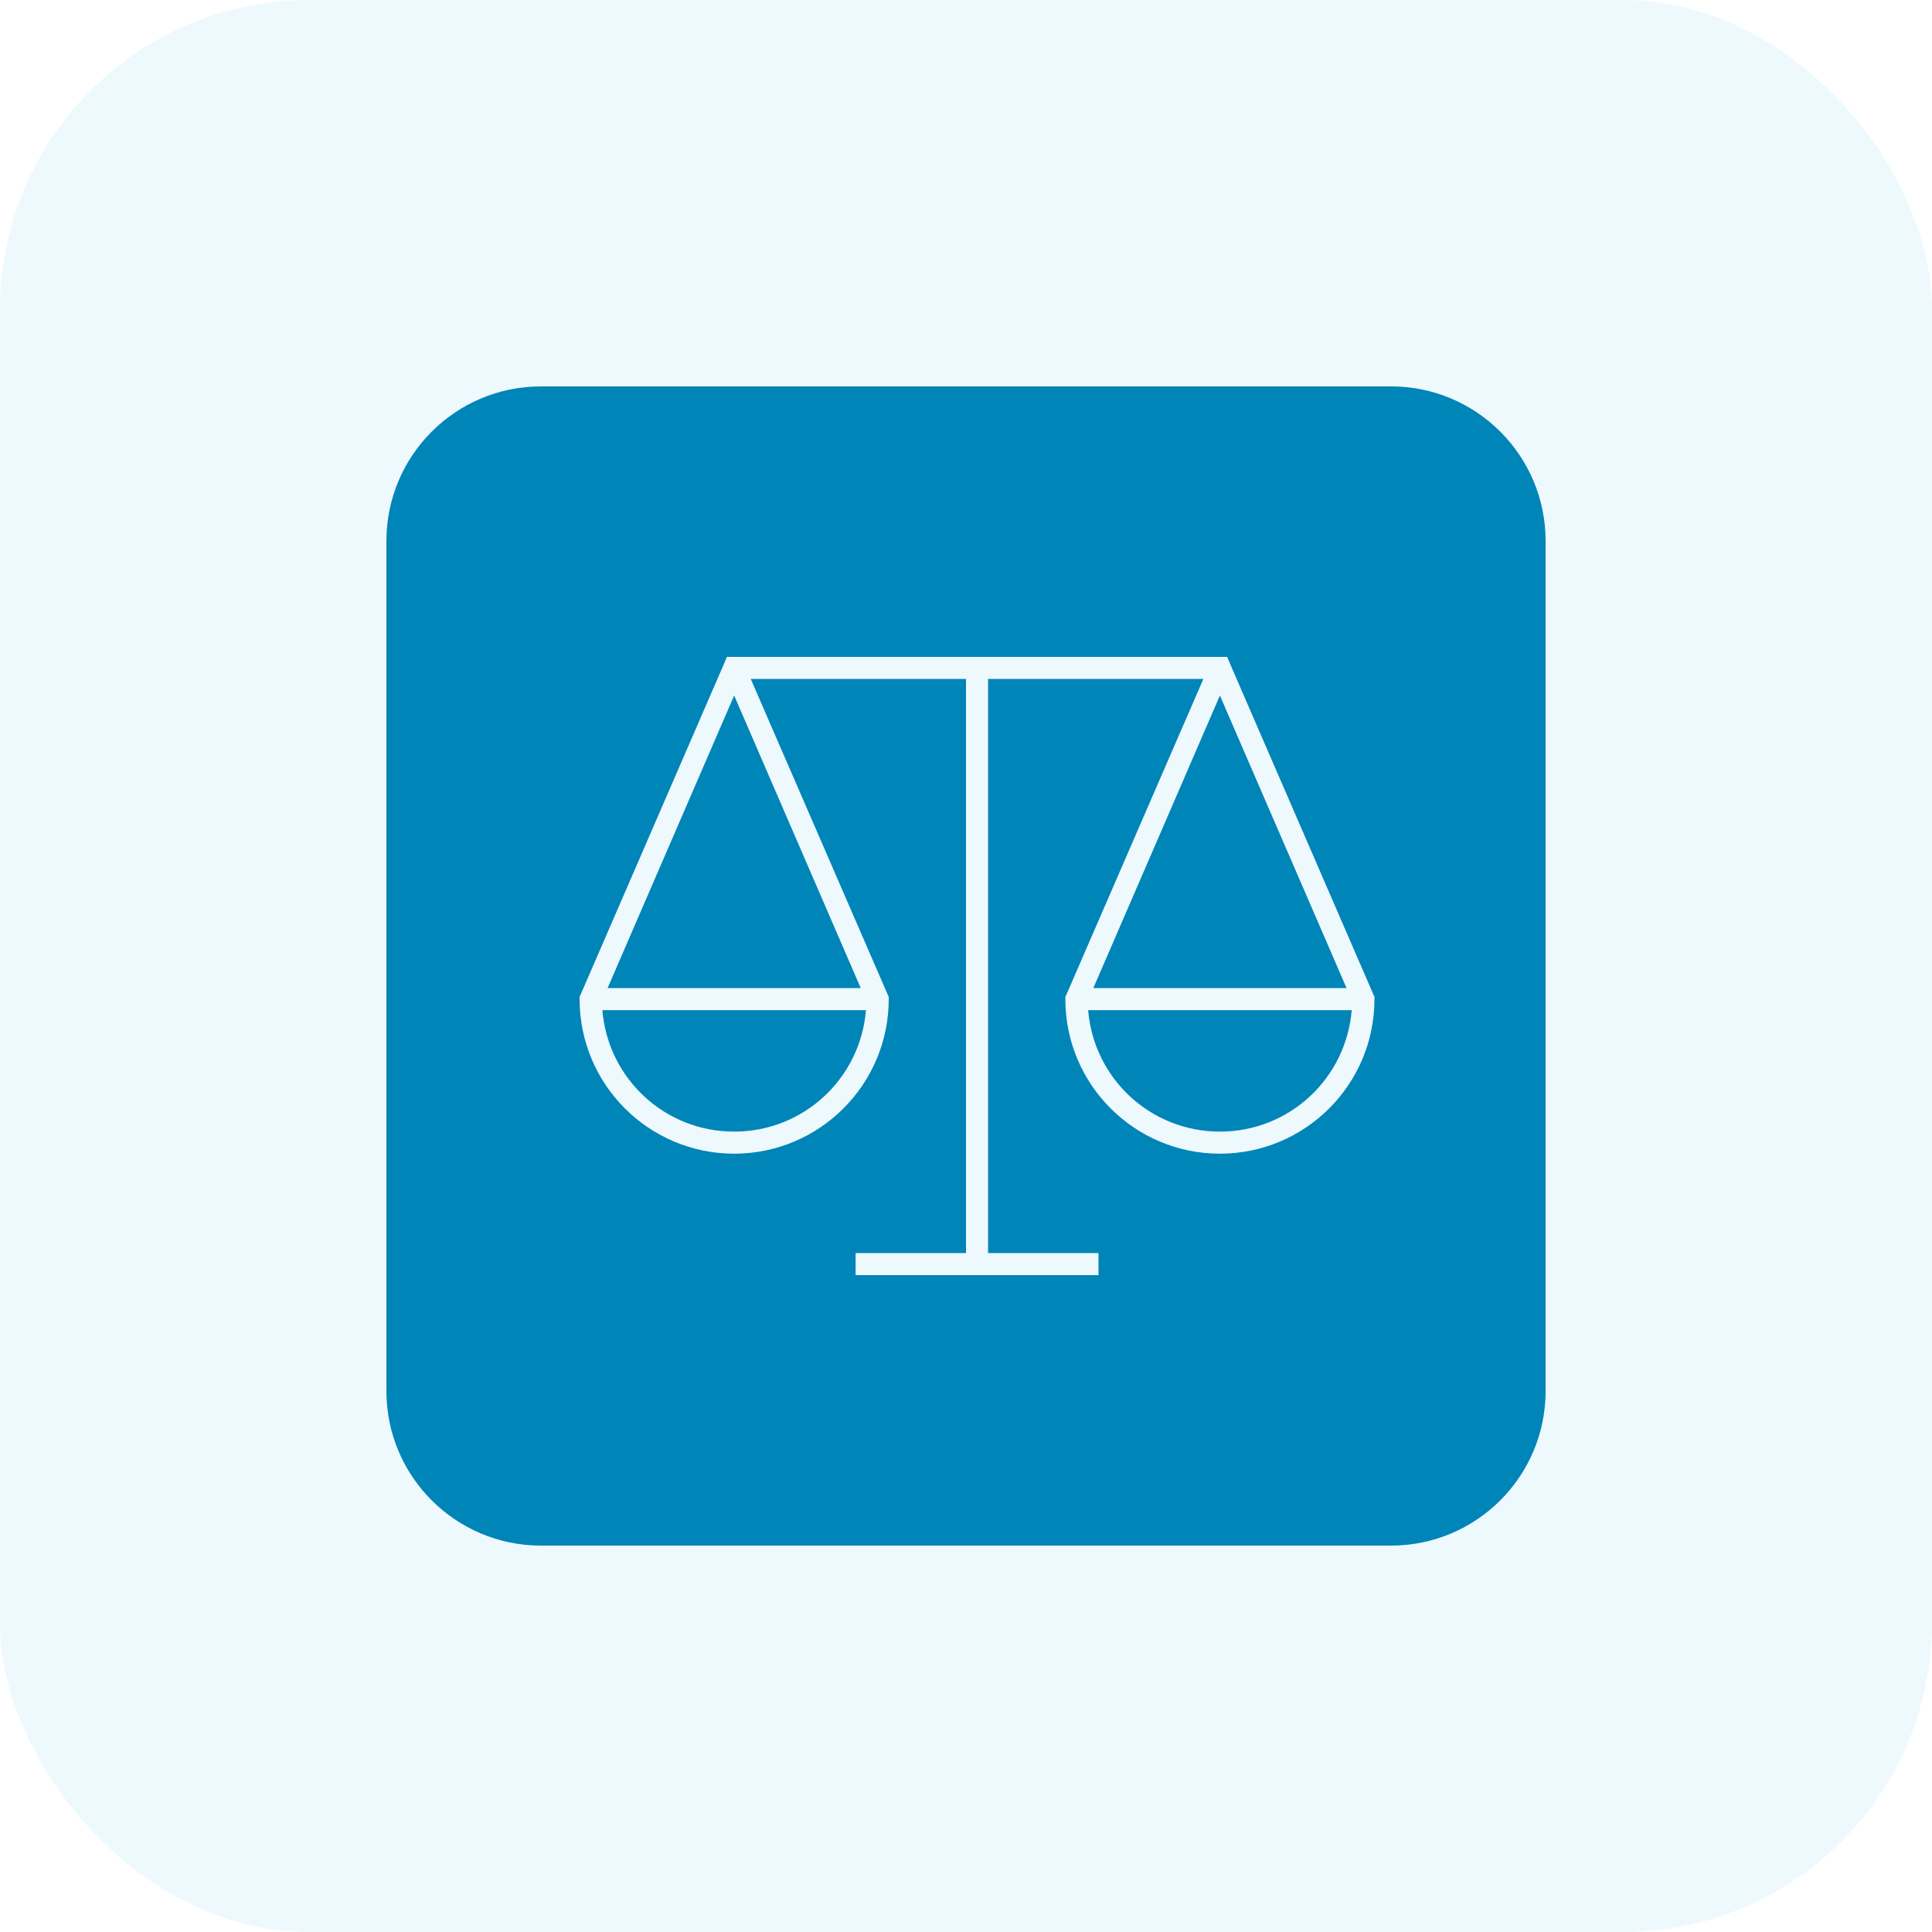
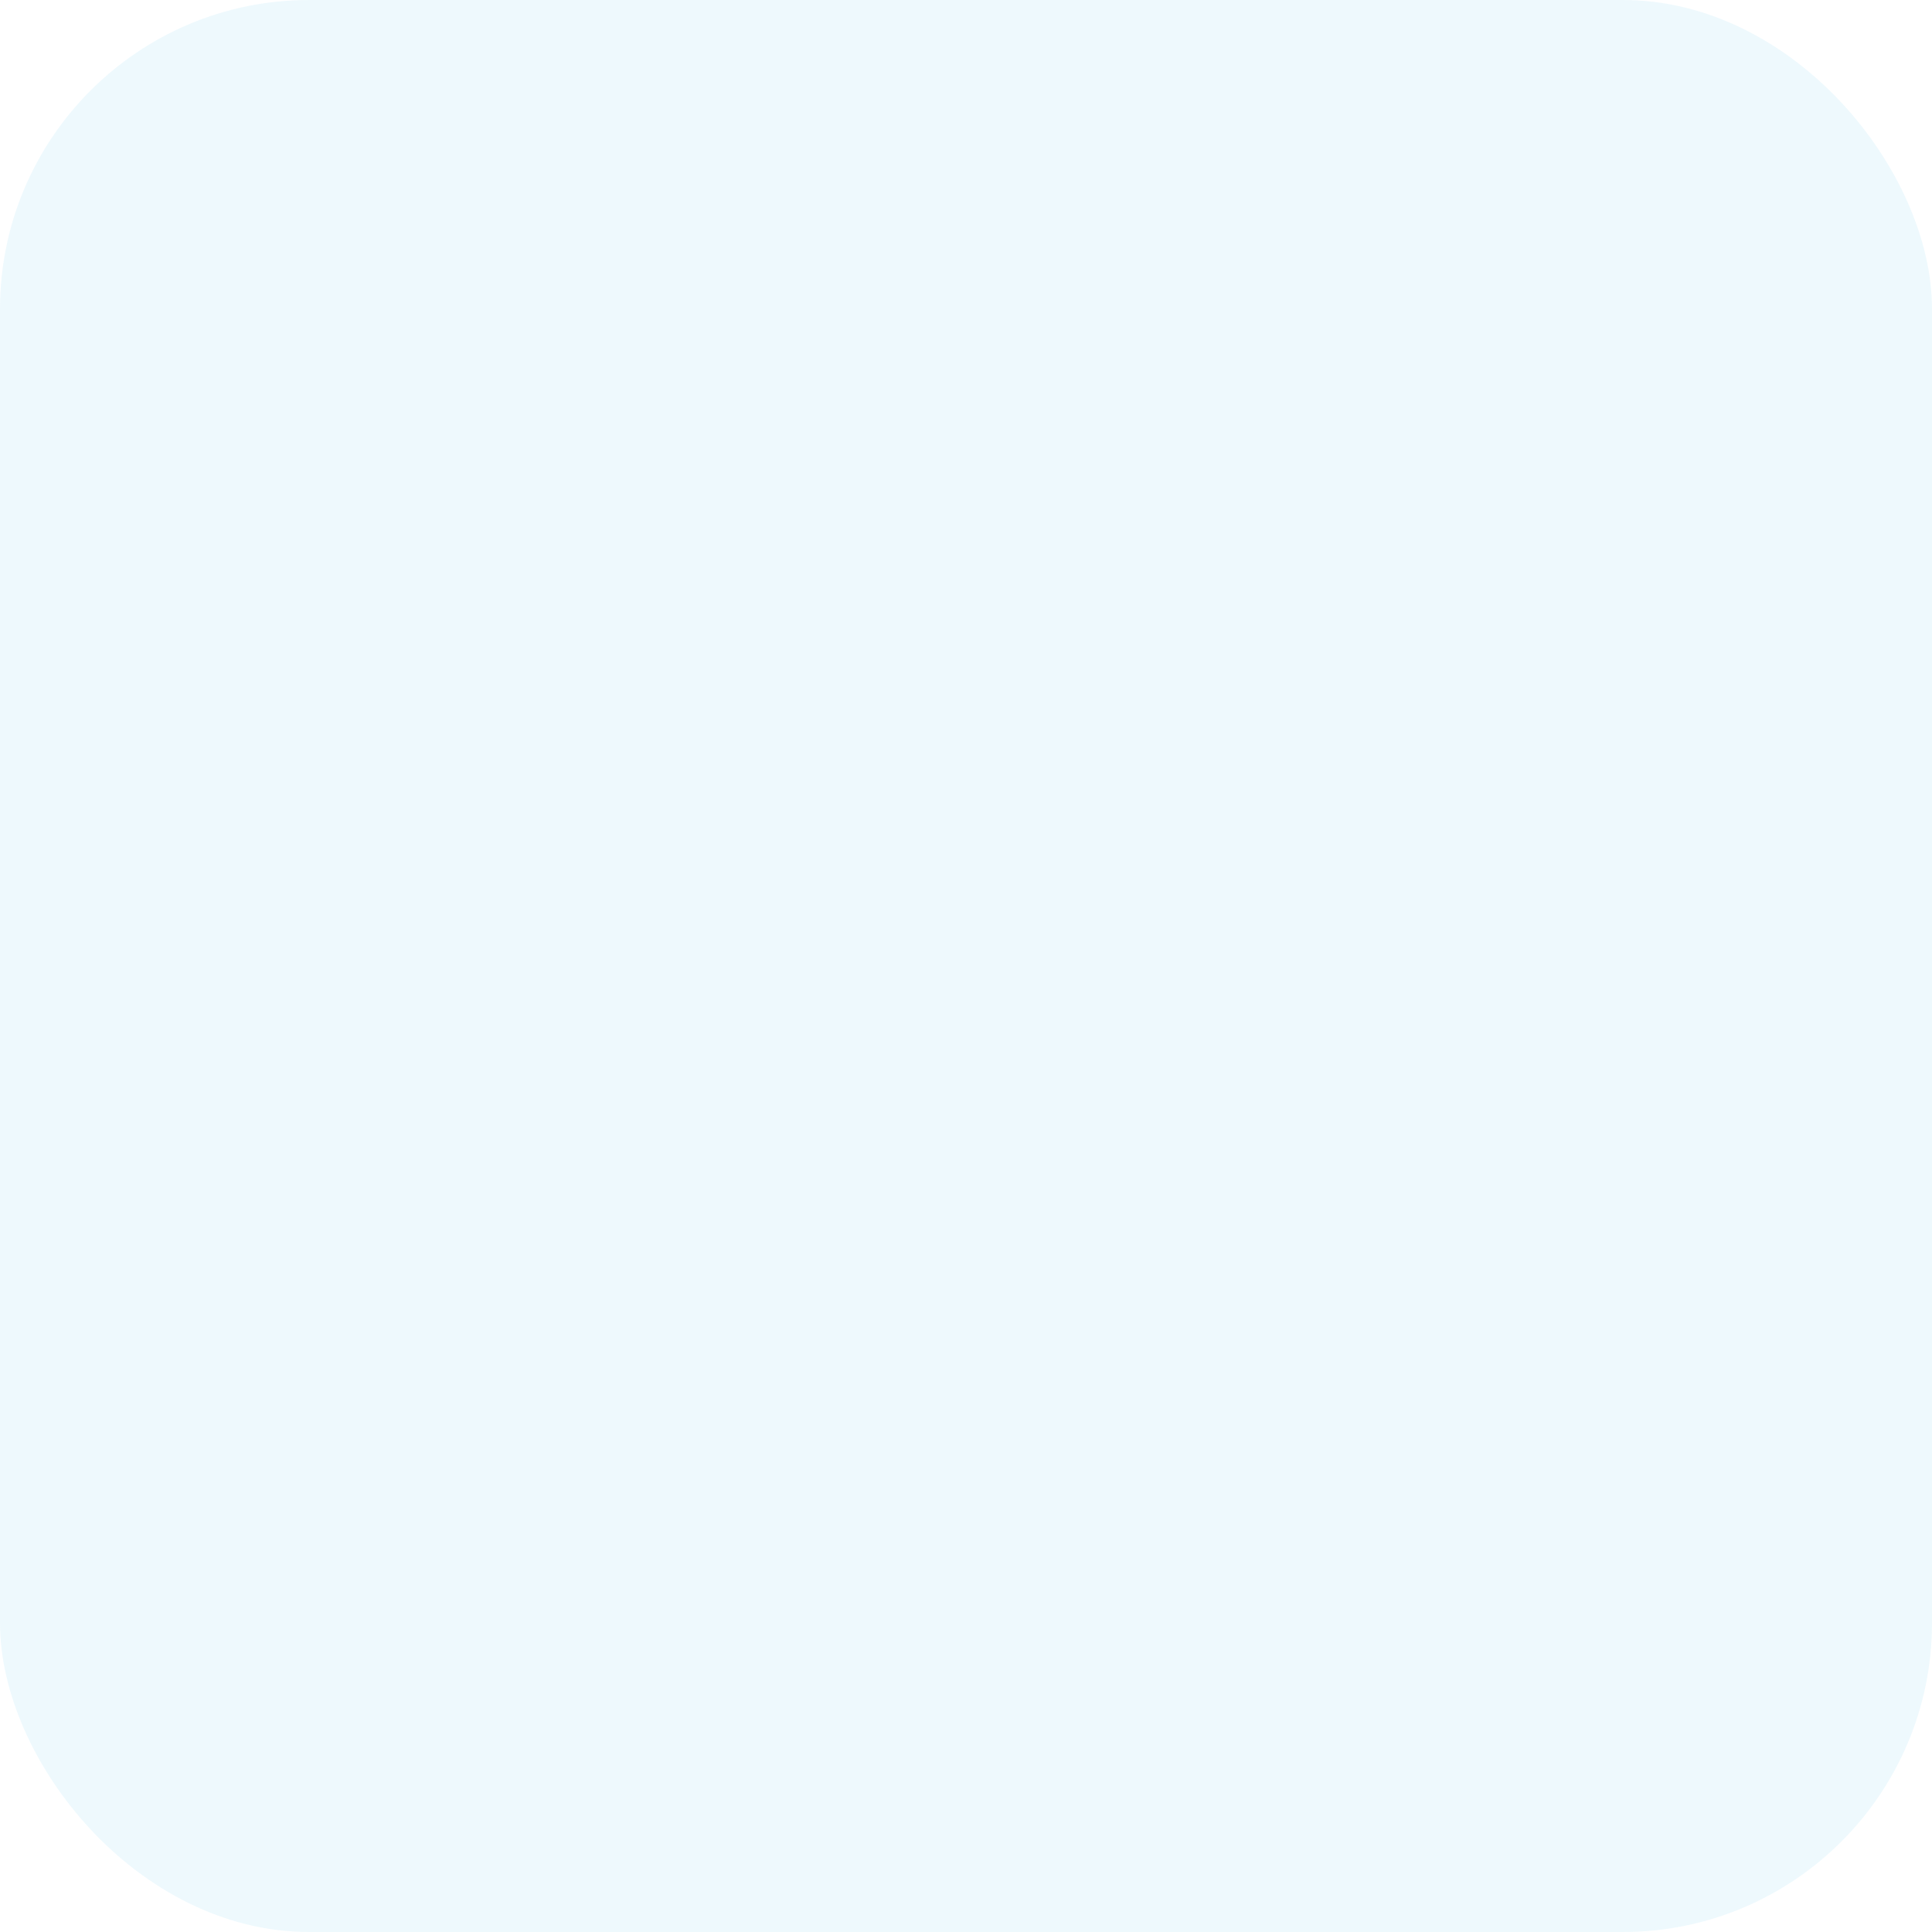
<svg xmlns="http://www.w3.org/2000/svg" width="50" height="50" viewBox="0 0 50 50" fill="none">
  <rect width="50" height="50" rx="8" fill="#55BFE7" fill-opacity="0.1" />
-   <path d="M36 10C38.209 10 40 11.791 40 14V36C40 38.209 38.209 40 36 40H14C11.791 40 10 38.209 10 36V14C10 11.791 11.791 10 14 10H36ZM18.741 17.17L15.026 25.741L15 25.795V25.857C15 28.069 16.795 29.857 19 29.857C21.205 29.857 23 28.069 23 25.857V25.795L22.974 25.741L19.429 17.571H25V32.429H22.143V33H28.429V32.429H25.571V17.571H31.143L27.599 25.741L27.571 25.795V25.857C27.571 28.069 29.366 29.857 31.571 29.857C33.776 29.857 35.571 28.069 35.571 25.857V25.795L35.545 25.741L31.83 17.17L31.759 17H18.812L18.741 17.17ZM22.411 26.143C22.266 27.909 20.8 29.286 19 29.286C17.2 29.286 15.734 27.909 15.589 26.143H22.411ZM34.982 26.143C34.837 27.909 33.372 29.286 31.572 29.286C29.772 29.286 28.306 27.909 28.161 26.143H34.982ZM22.276 25.572H15.724L19 18L22.276 25.572ZM34.849 25.572H28.295L31.571 18L34.849 25.572Z" fill="#0085B8" />
</svg>